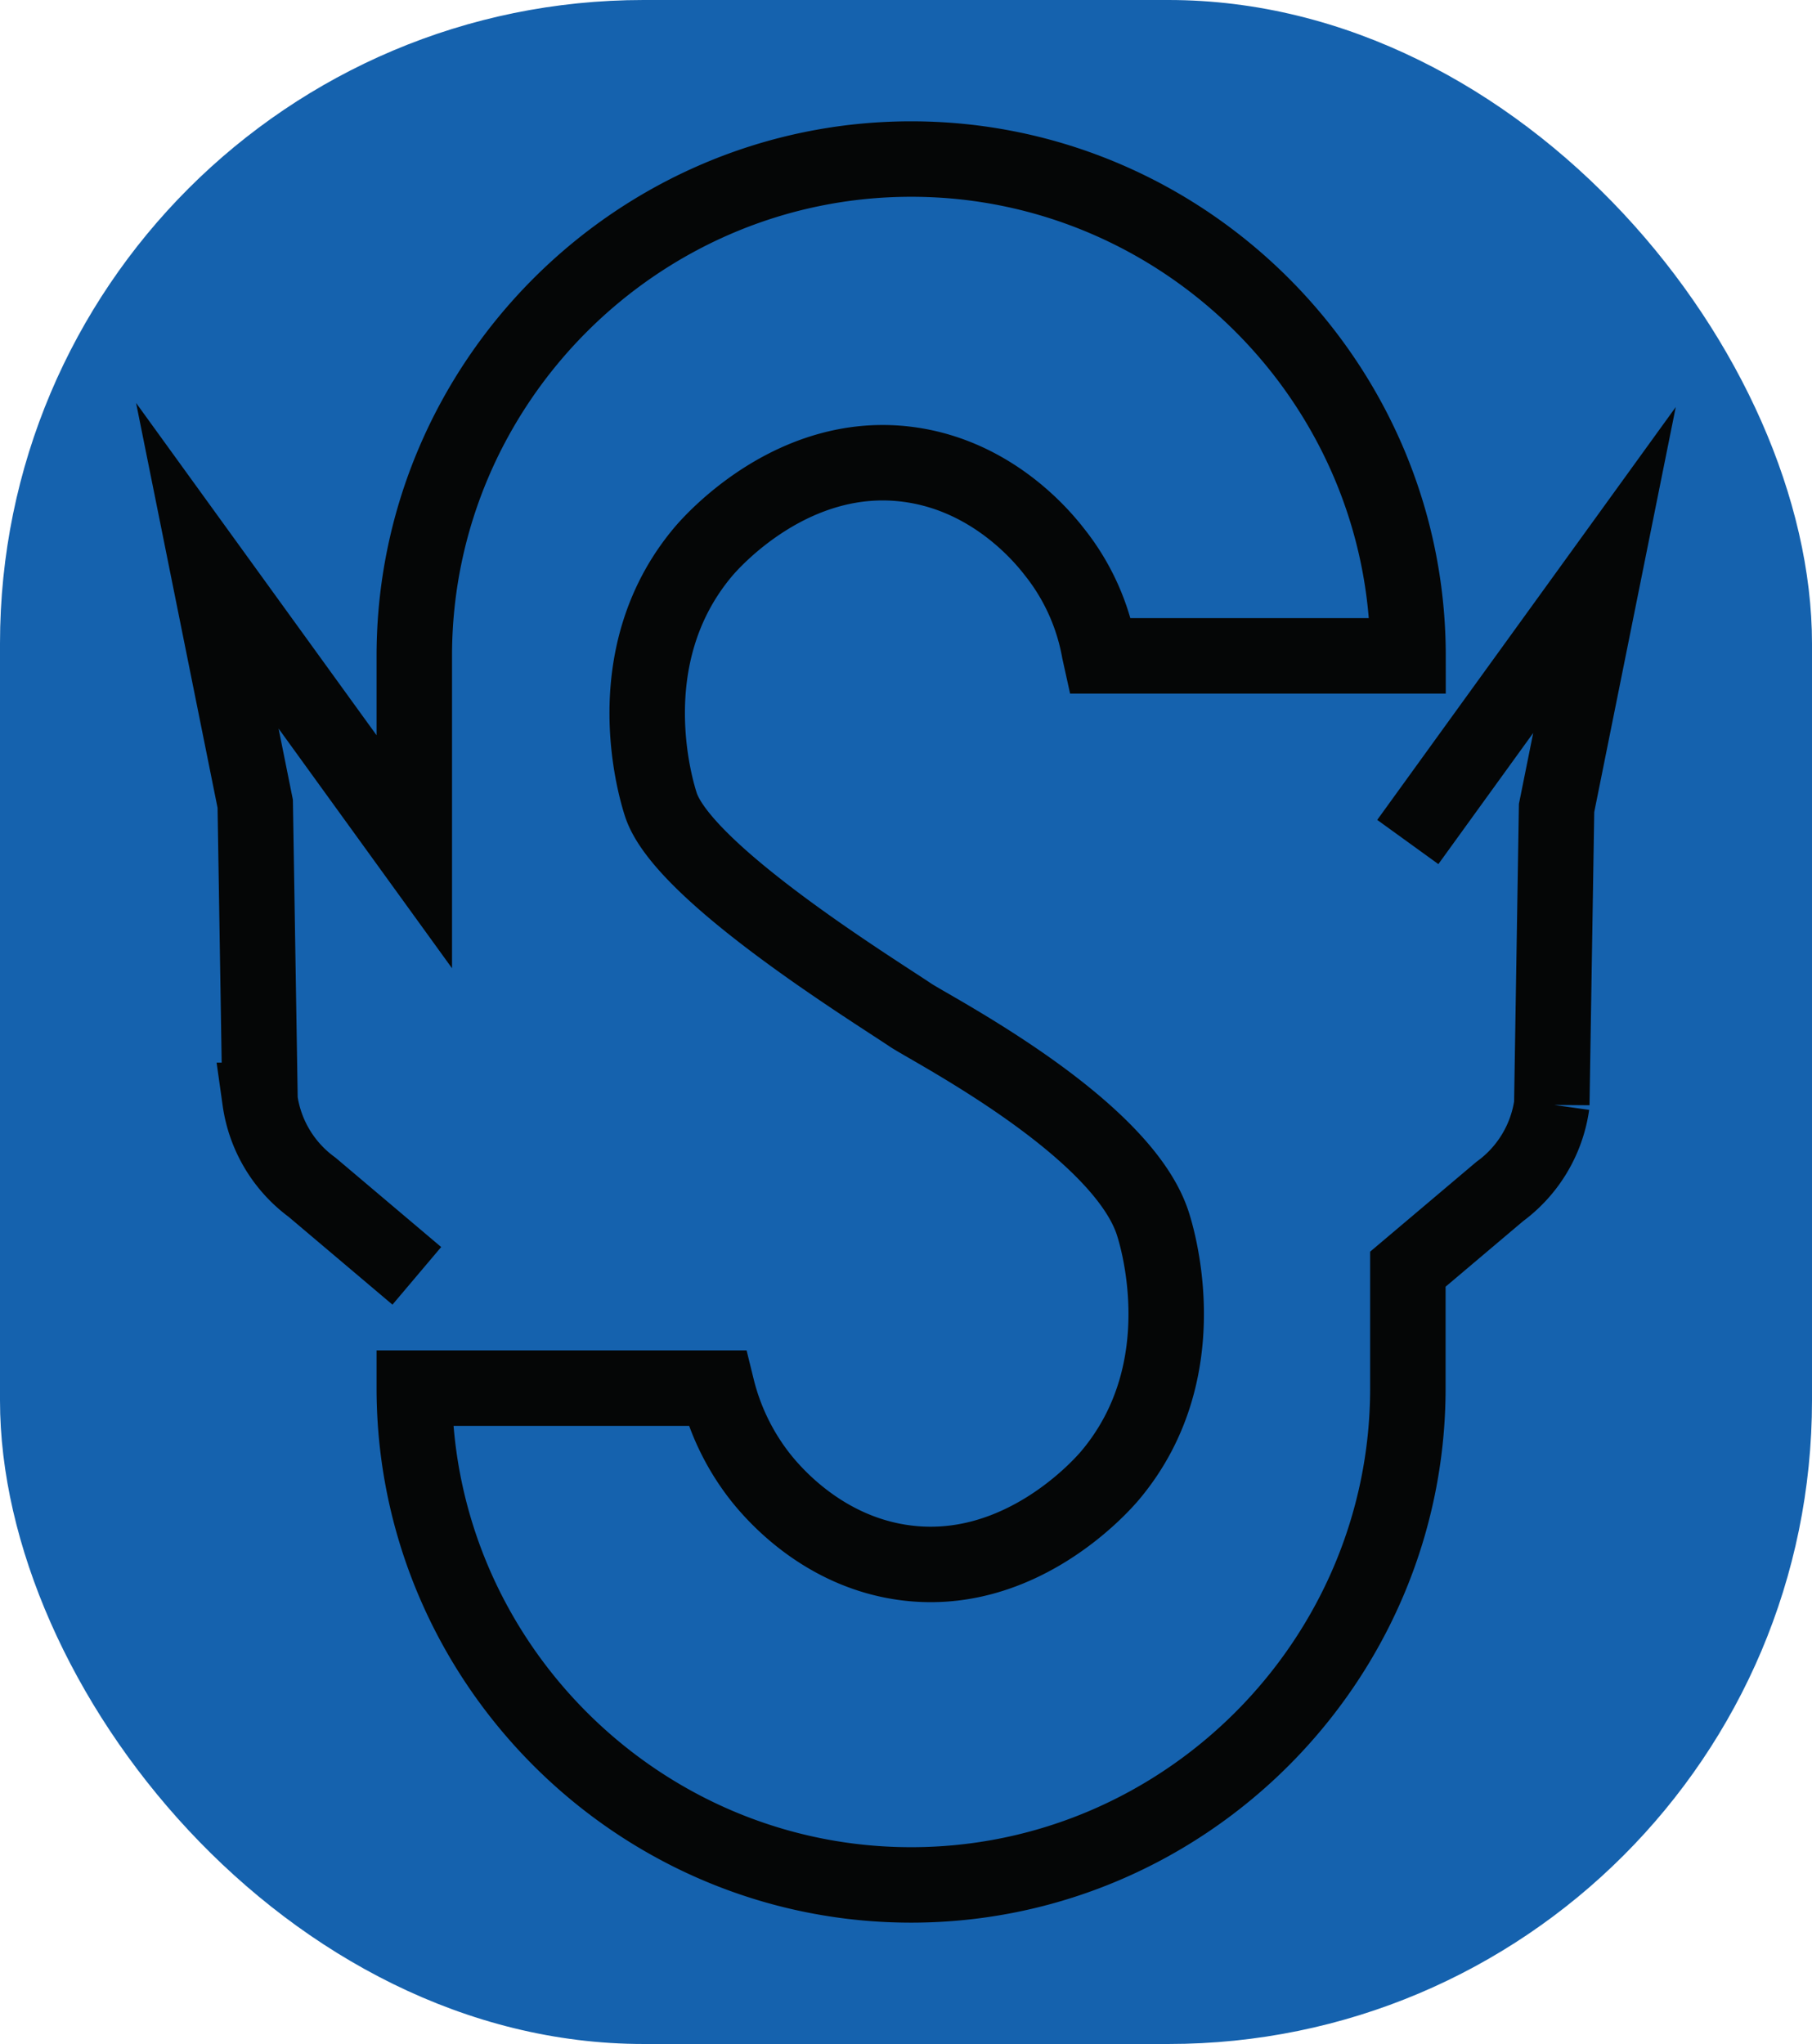
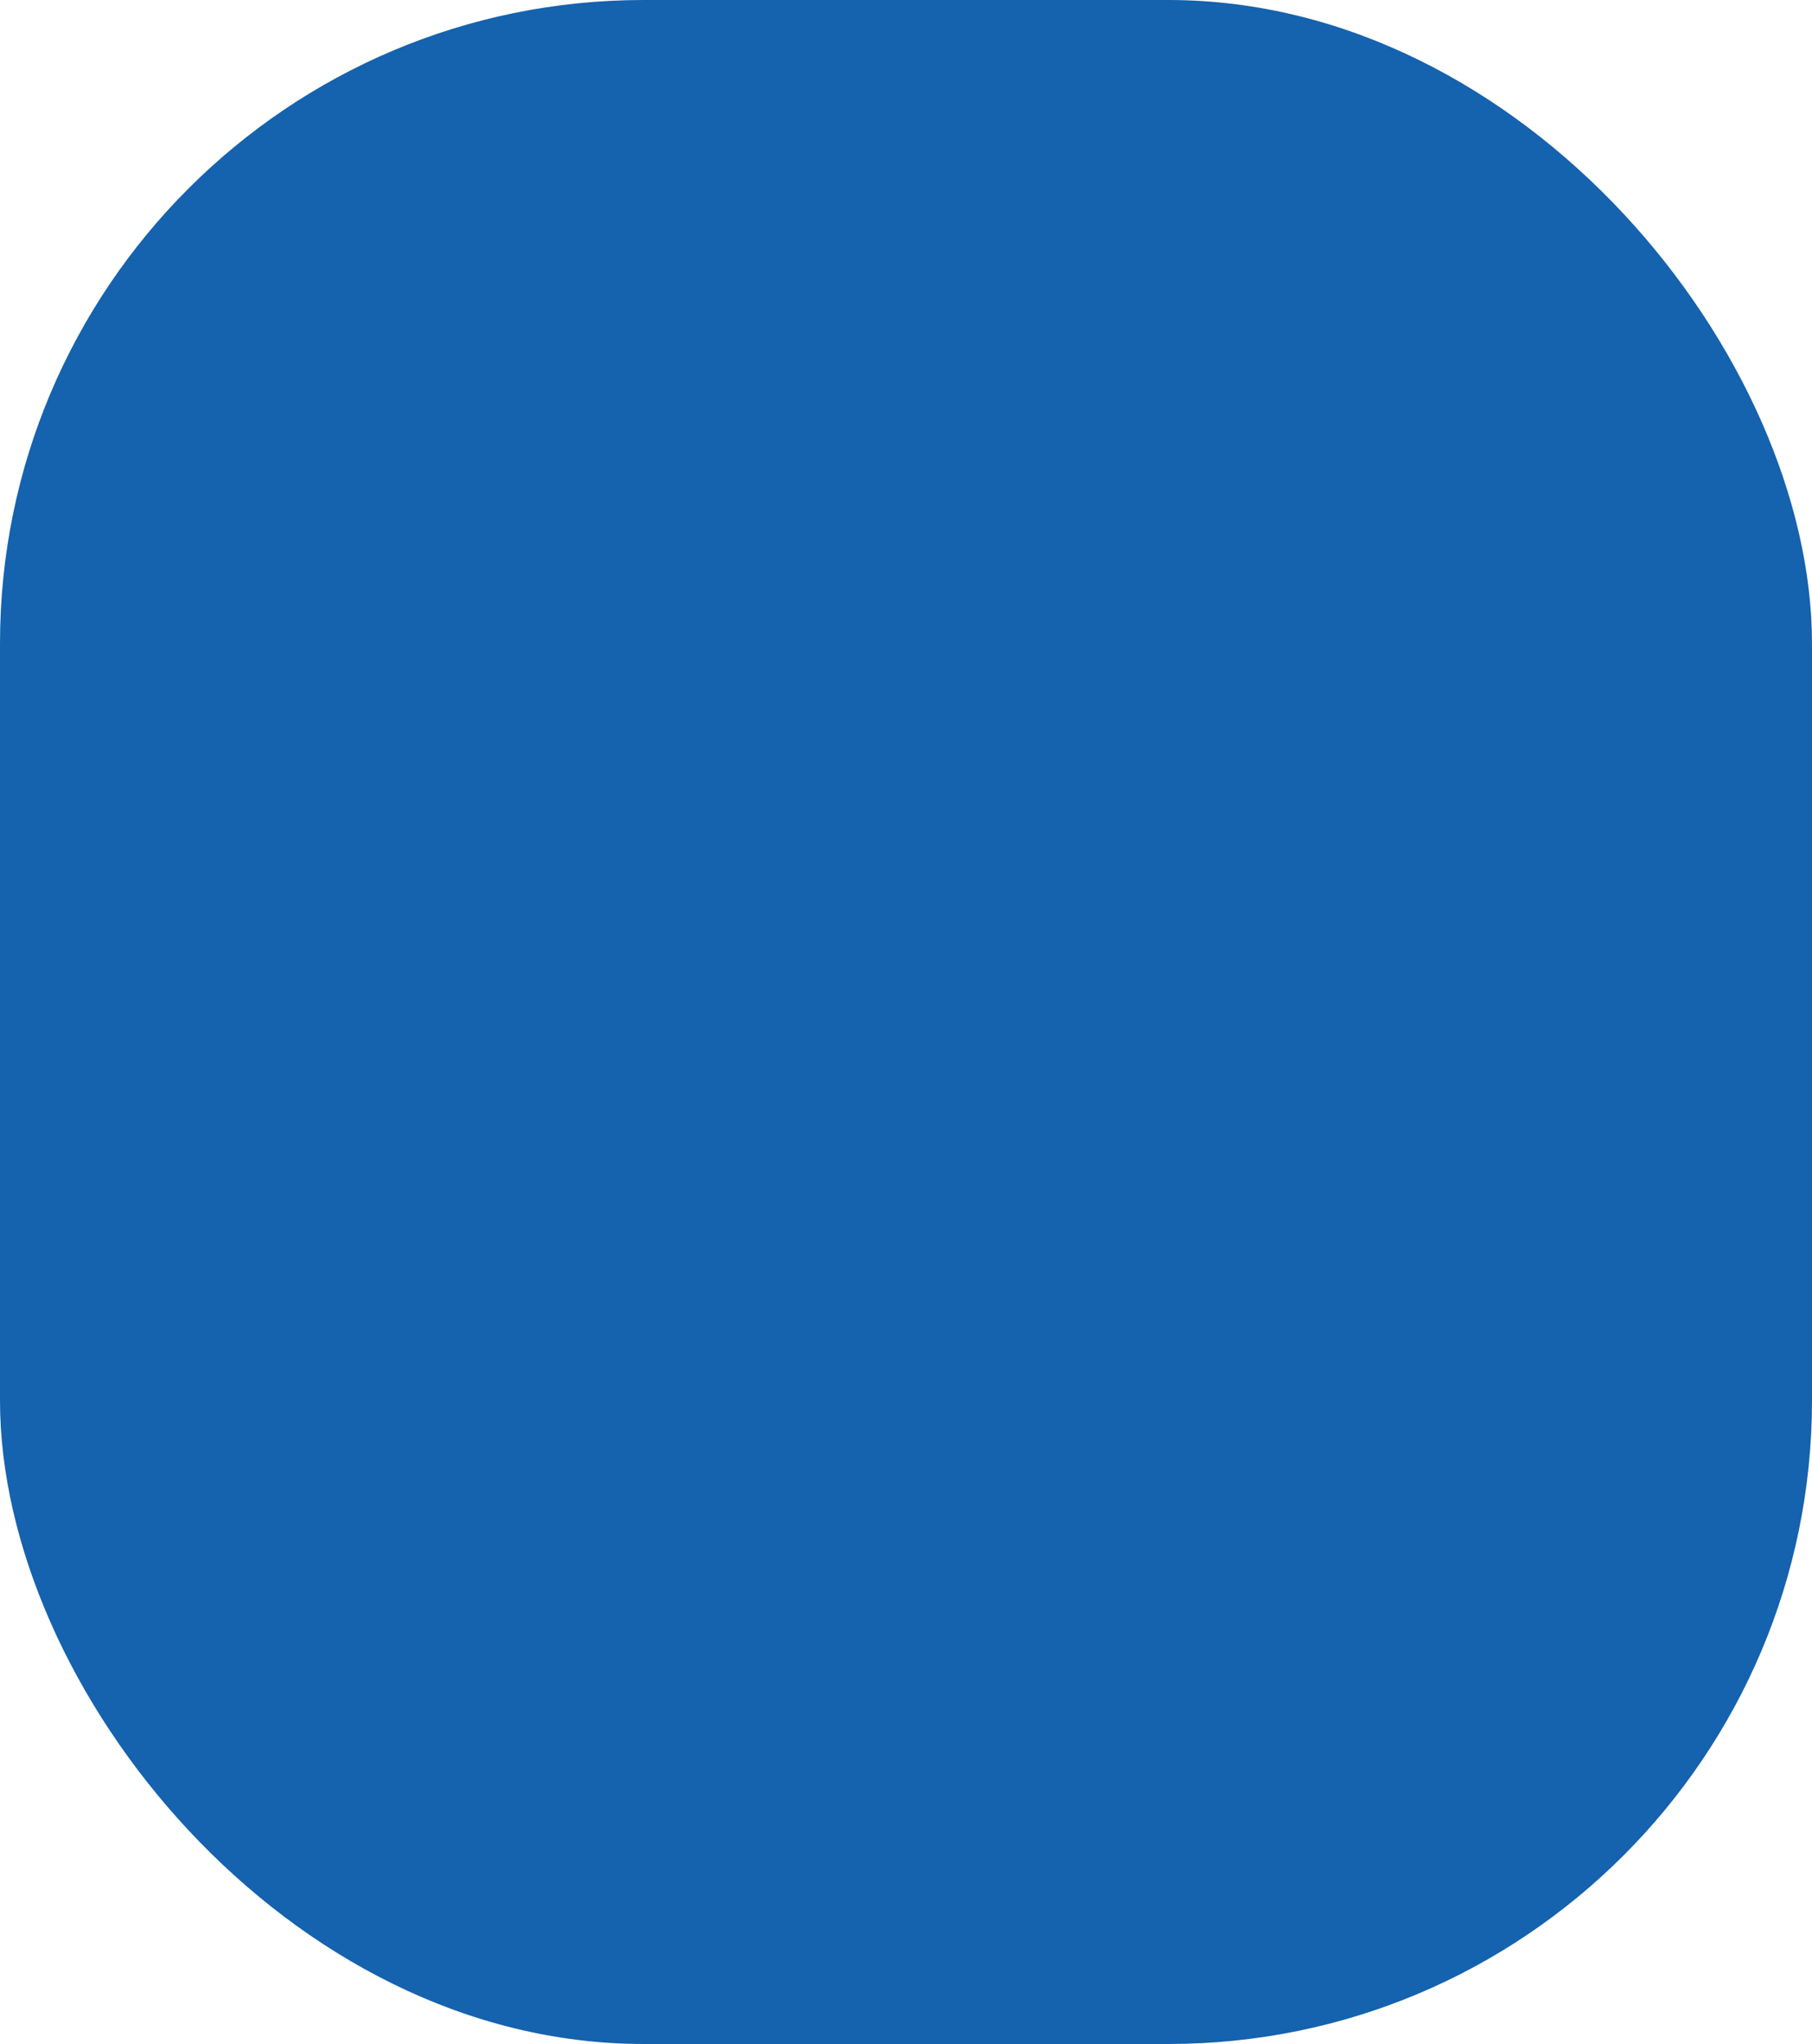
<svg xmlns="http://www.w3.org/2000/svg" id="Layer_1" data-name="Layer 1" viewBox="0 0 552.35 623.05">
  <defs>
    <style>.cls-1{fill:#1562ae;}.cls-2{fill:none;stroke:#050606;stroke-miterlimit:10;stroke-width:23px;}</style>
  </defs>
  <rect class="cls-1" width="552.35" height="623.05" rx="196.17" />
-   <path class="cls-2" d="M478.05,270.53,538,187.62l-14.6,72.55-1.46,90.41a39.67,39.67,0,0,1-15.87,26.49l-28,23.67V437c0,83.29-68.15,151.43-151.44,151.43S175.2,520.3,175.2,437h92.28a71.68,71.68,0,0,0,12.82,26.61c3.83,4.94,18.8,22.87,43.66,26.5,35.79,5.24,61-23.73,63.34-26.5,27.46-32.62,13.86-74.39,12.84-77.35-10-29.09-66.16-58.1-73.51-62.86-11.47-7.74-69-43.16-76.18-64-1-3-14.62-44.73,12.84-77.35,2.34-2.77,27.55-31.74,63.34-26.5,24.86,3.63,39.83,21.56,43.66,26.5A67.5,67.5,0,0,1,384,212.25l.34,1.54h93.78c0-83.29-68.15-151.44-151.44-151.44S175.2,130.49,175.2,213.78V273.5l-3.09-4.27-60-82.91,14.6,72.55,1.46,90.41a39.67,39.67,0,0,0,15.87,26.49l31.93,27" transform="translate(-48.91 -13.87)" />
</svg>